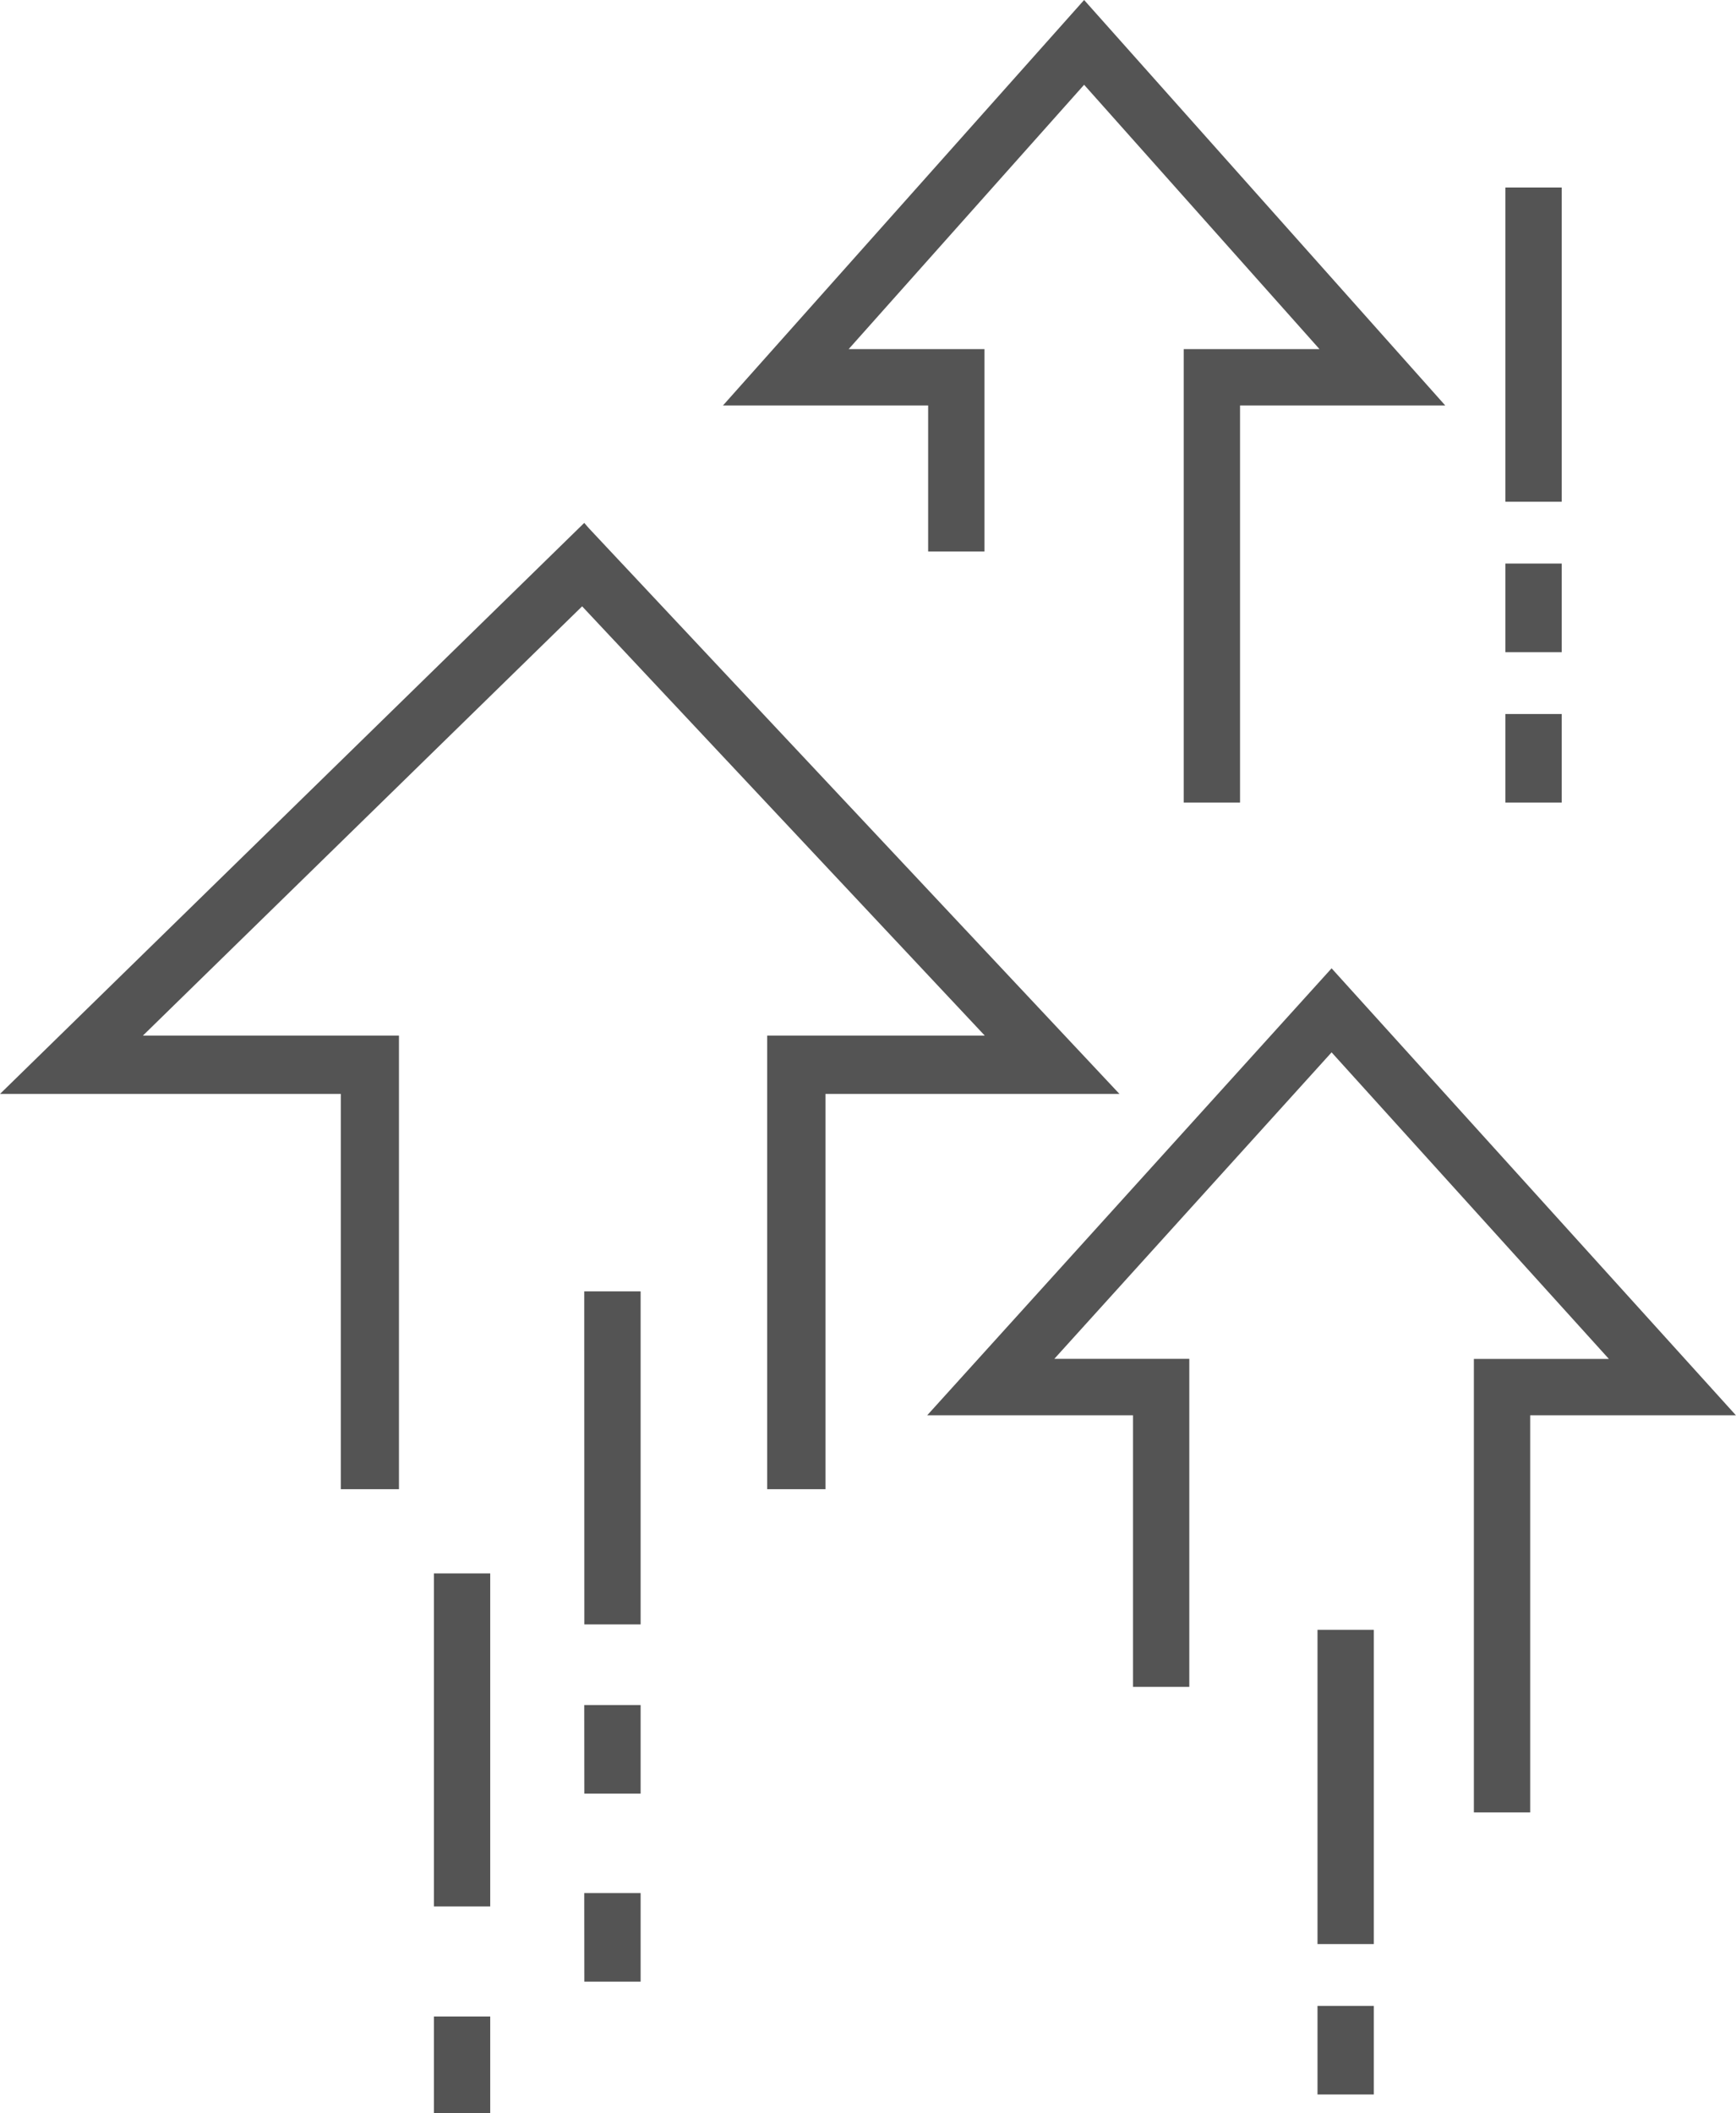
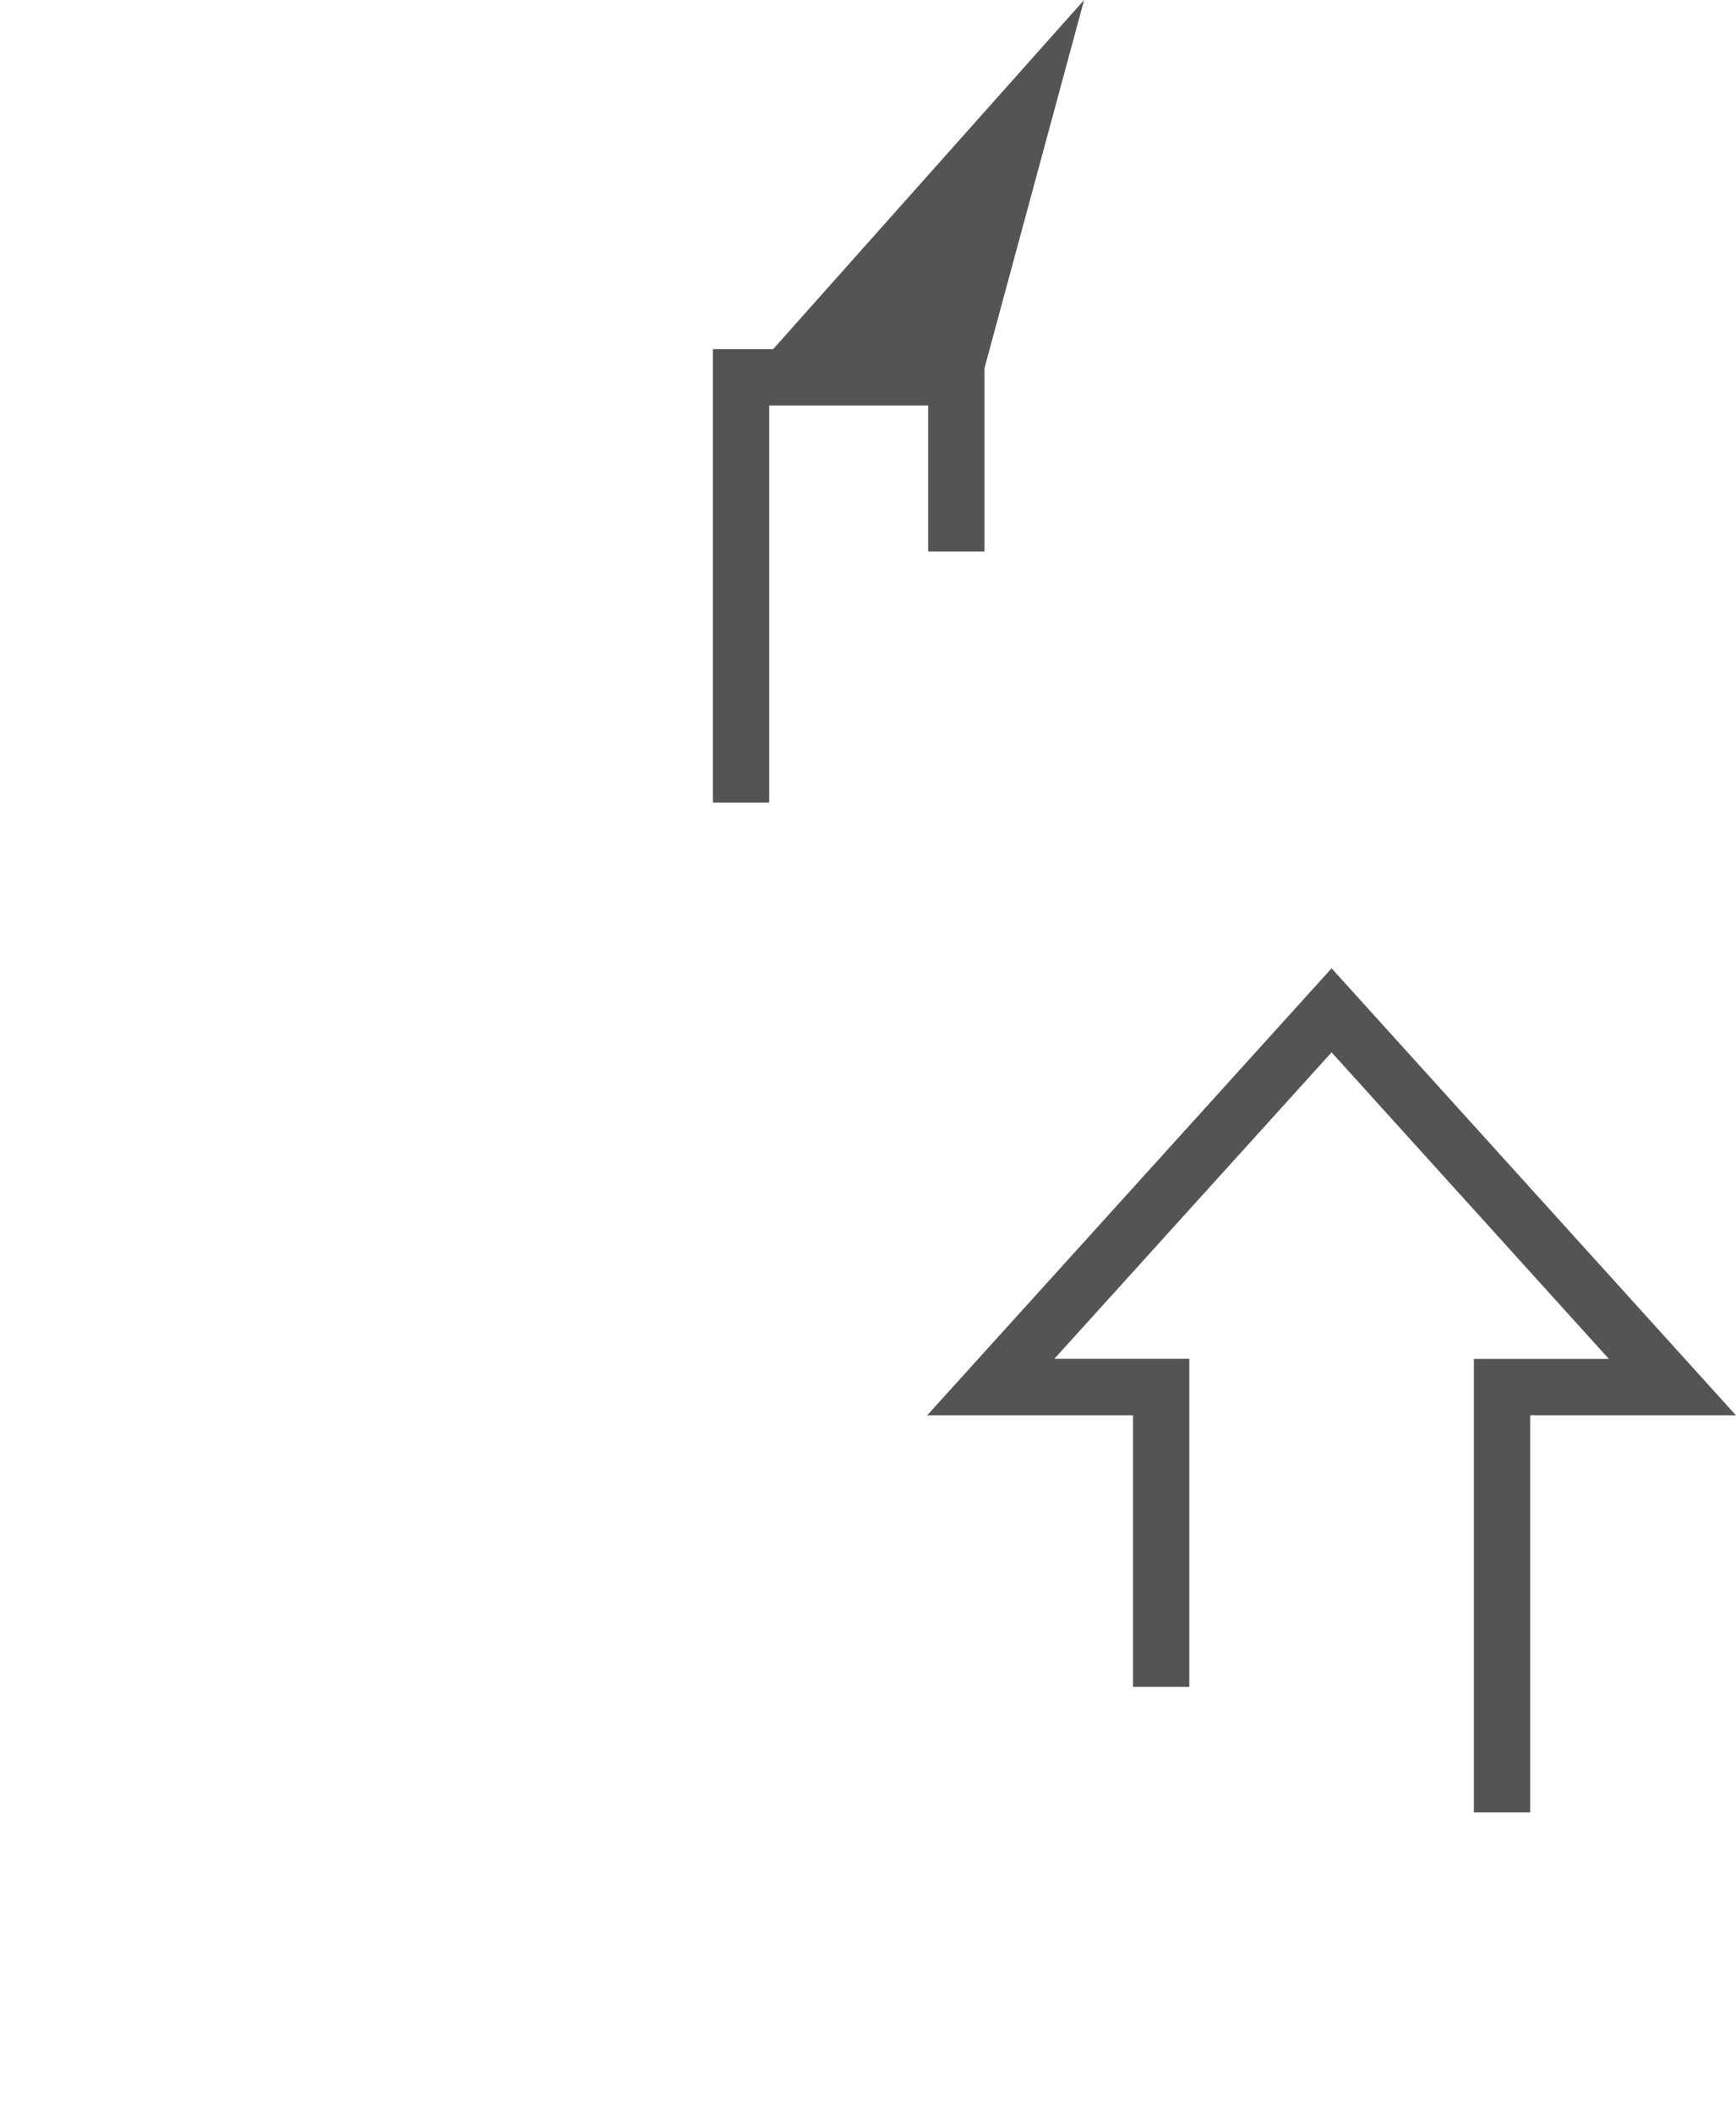
<svg xmlns="http://www.w3.org/2000/svg" id="Layer_1" viewBox="0 0 45.314 55.146">
  <title>Icons</title>
  <g opacity=".67">
-     <path d="M34.758 25.268L24.202 36.932h5.372v7.087h1.47v-8.56H27.52l7.238-7.998 7.238 8h-3.524v11.834h1.47V36.932h5.37zM24.227 14.39h1.47V9.11h-3.545l6.146-6.898 6.144 6.898h-3.544v11.834h1.47V10.58h5.356L28.298 0l-9.426 10.58h5.355z" />
-     <path d="M34.39 42.53h1.47v8.2h-1.47zM34.39 52.343h1.47v2.312h-1.47zM15.25 33.698h1.472v8.69h-1.47zM15.25 44.492h1.472v2.312h-1.47zM15.25 49.4h1.472v2.31h-1.47zM39.294 4.893h1.47v8.2h-1.47zM39.294 14.706h1.47v2.312h-1.47zM39.294 18.632h1.47v2.312h-1.47zM11.326 41.058h1.47v8.69h-1.47zM11.326 52.62h1.47v2.525h-1.47z" />
-     <path d="M15.372 13.785l-.122-.14L0 28.546h8.896V38.86h1.518V27.024H3.73l11.465-11.202 10.51 11.202h-5.68V38.86h1.522V28.545h7.673z" />
+     <path d="M34.758 25.268L24.202 36.932h5.372v7.087h1.47v-8.56H27.52l7.238-7.998 7.238 8h-3.524v11.834h1.47V36.932h5.37zM24.227 14.39h1.47V9.11h-3.545h-3.544v11.834h1.47V10.58h5.356L28.298 0l-9.426 10.58h5.355z" />
  </g>
</svg>